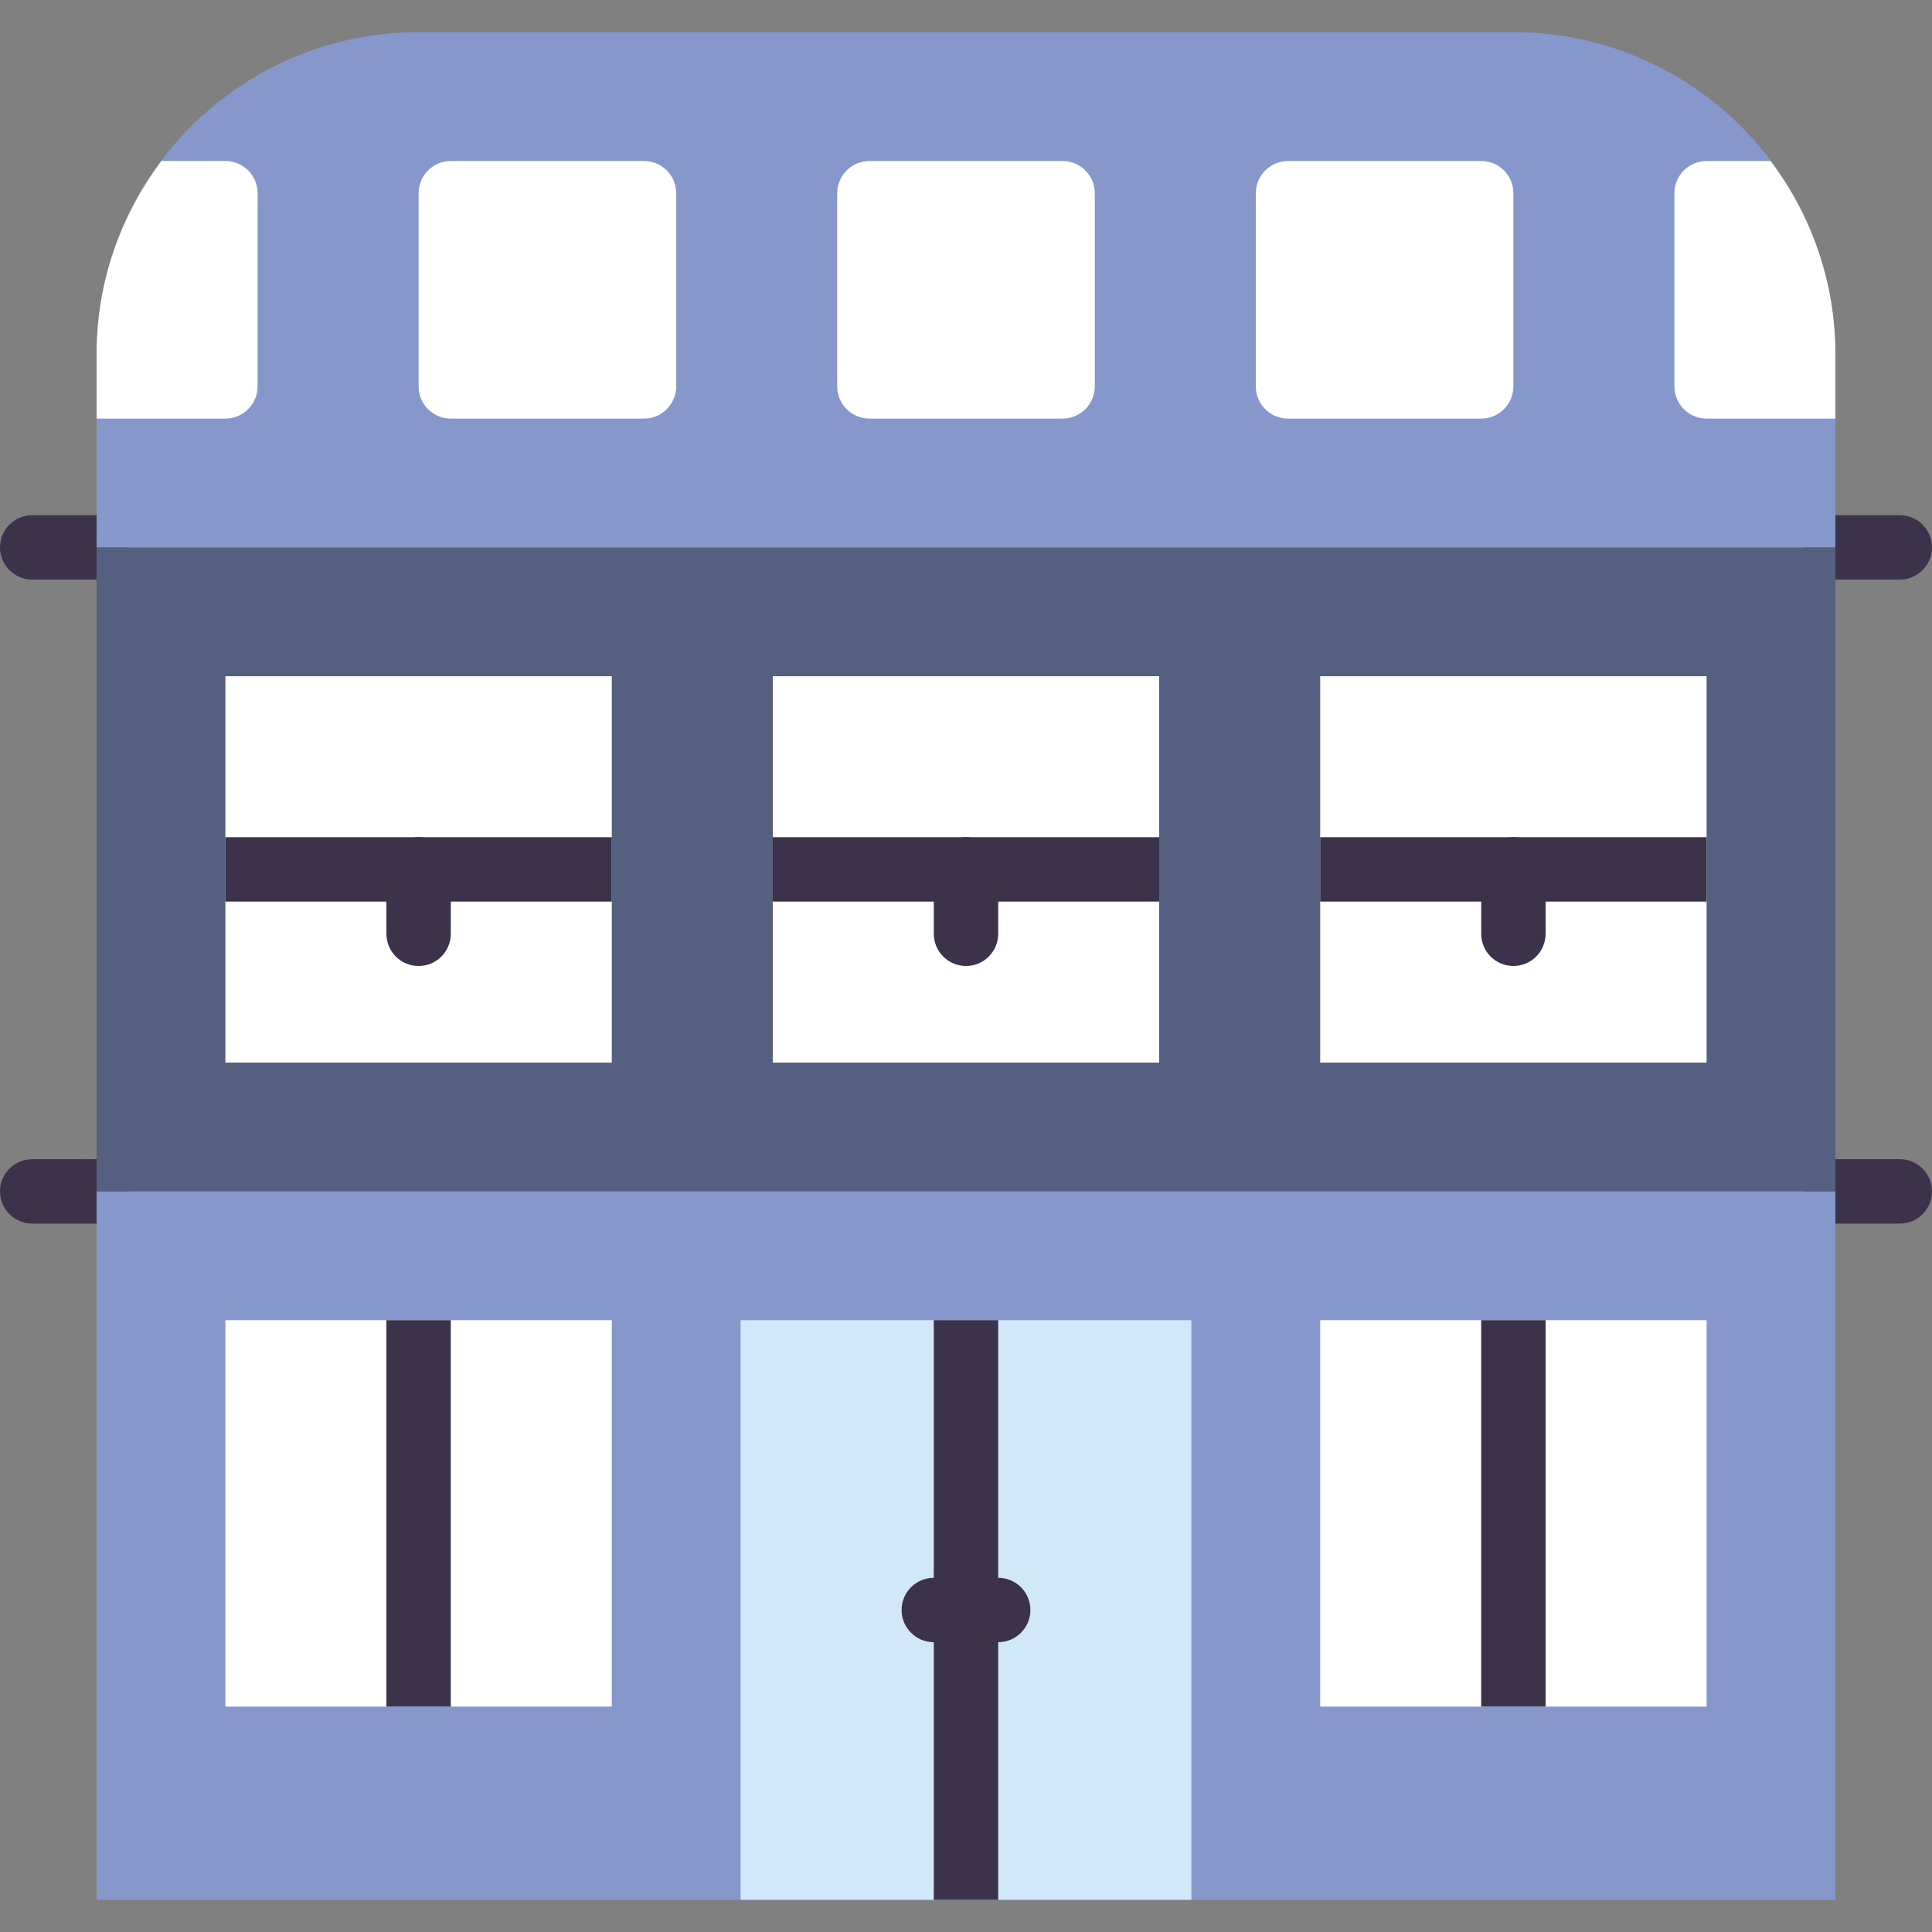
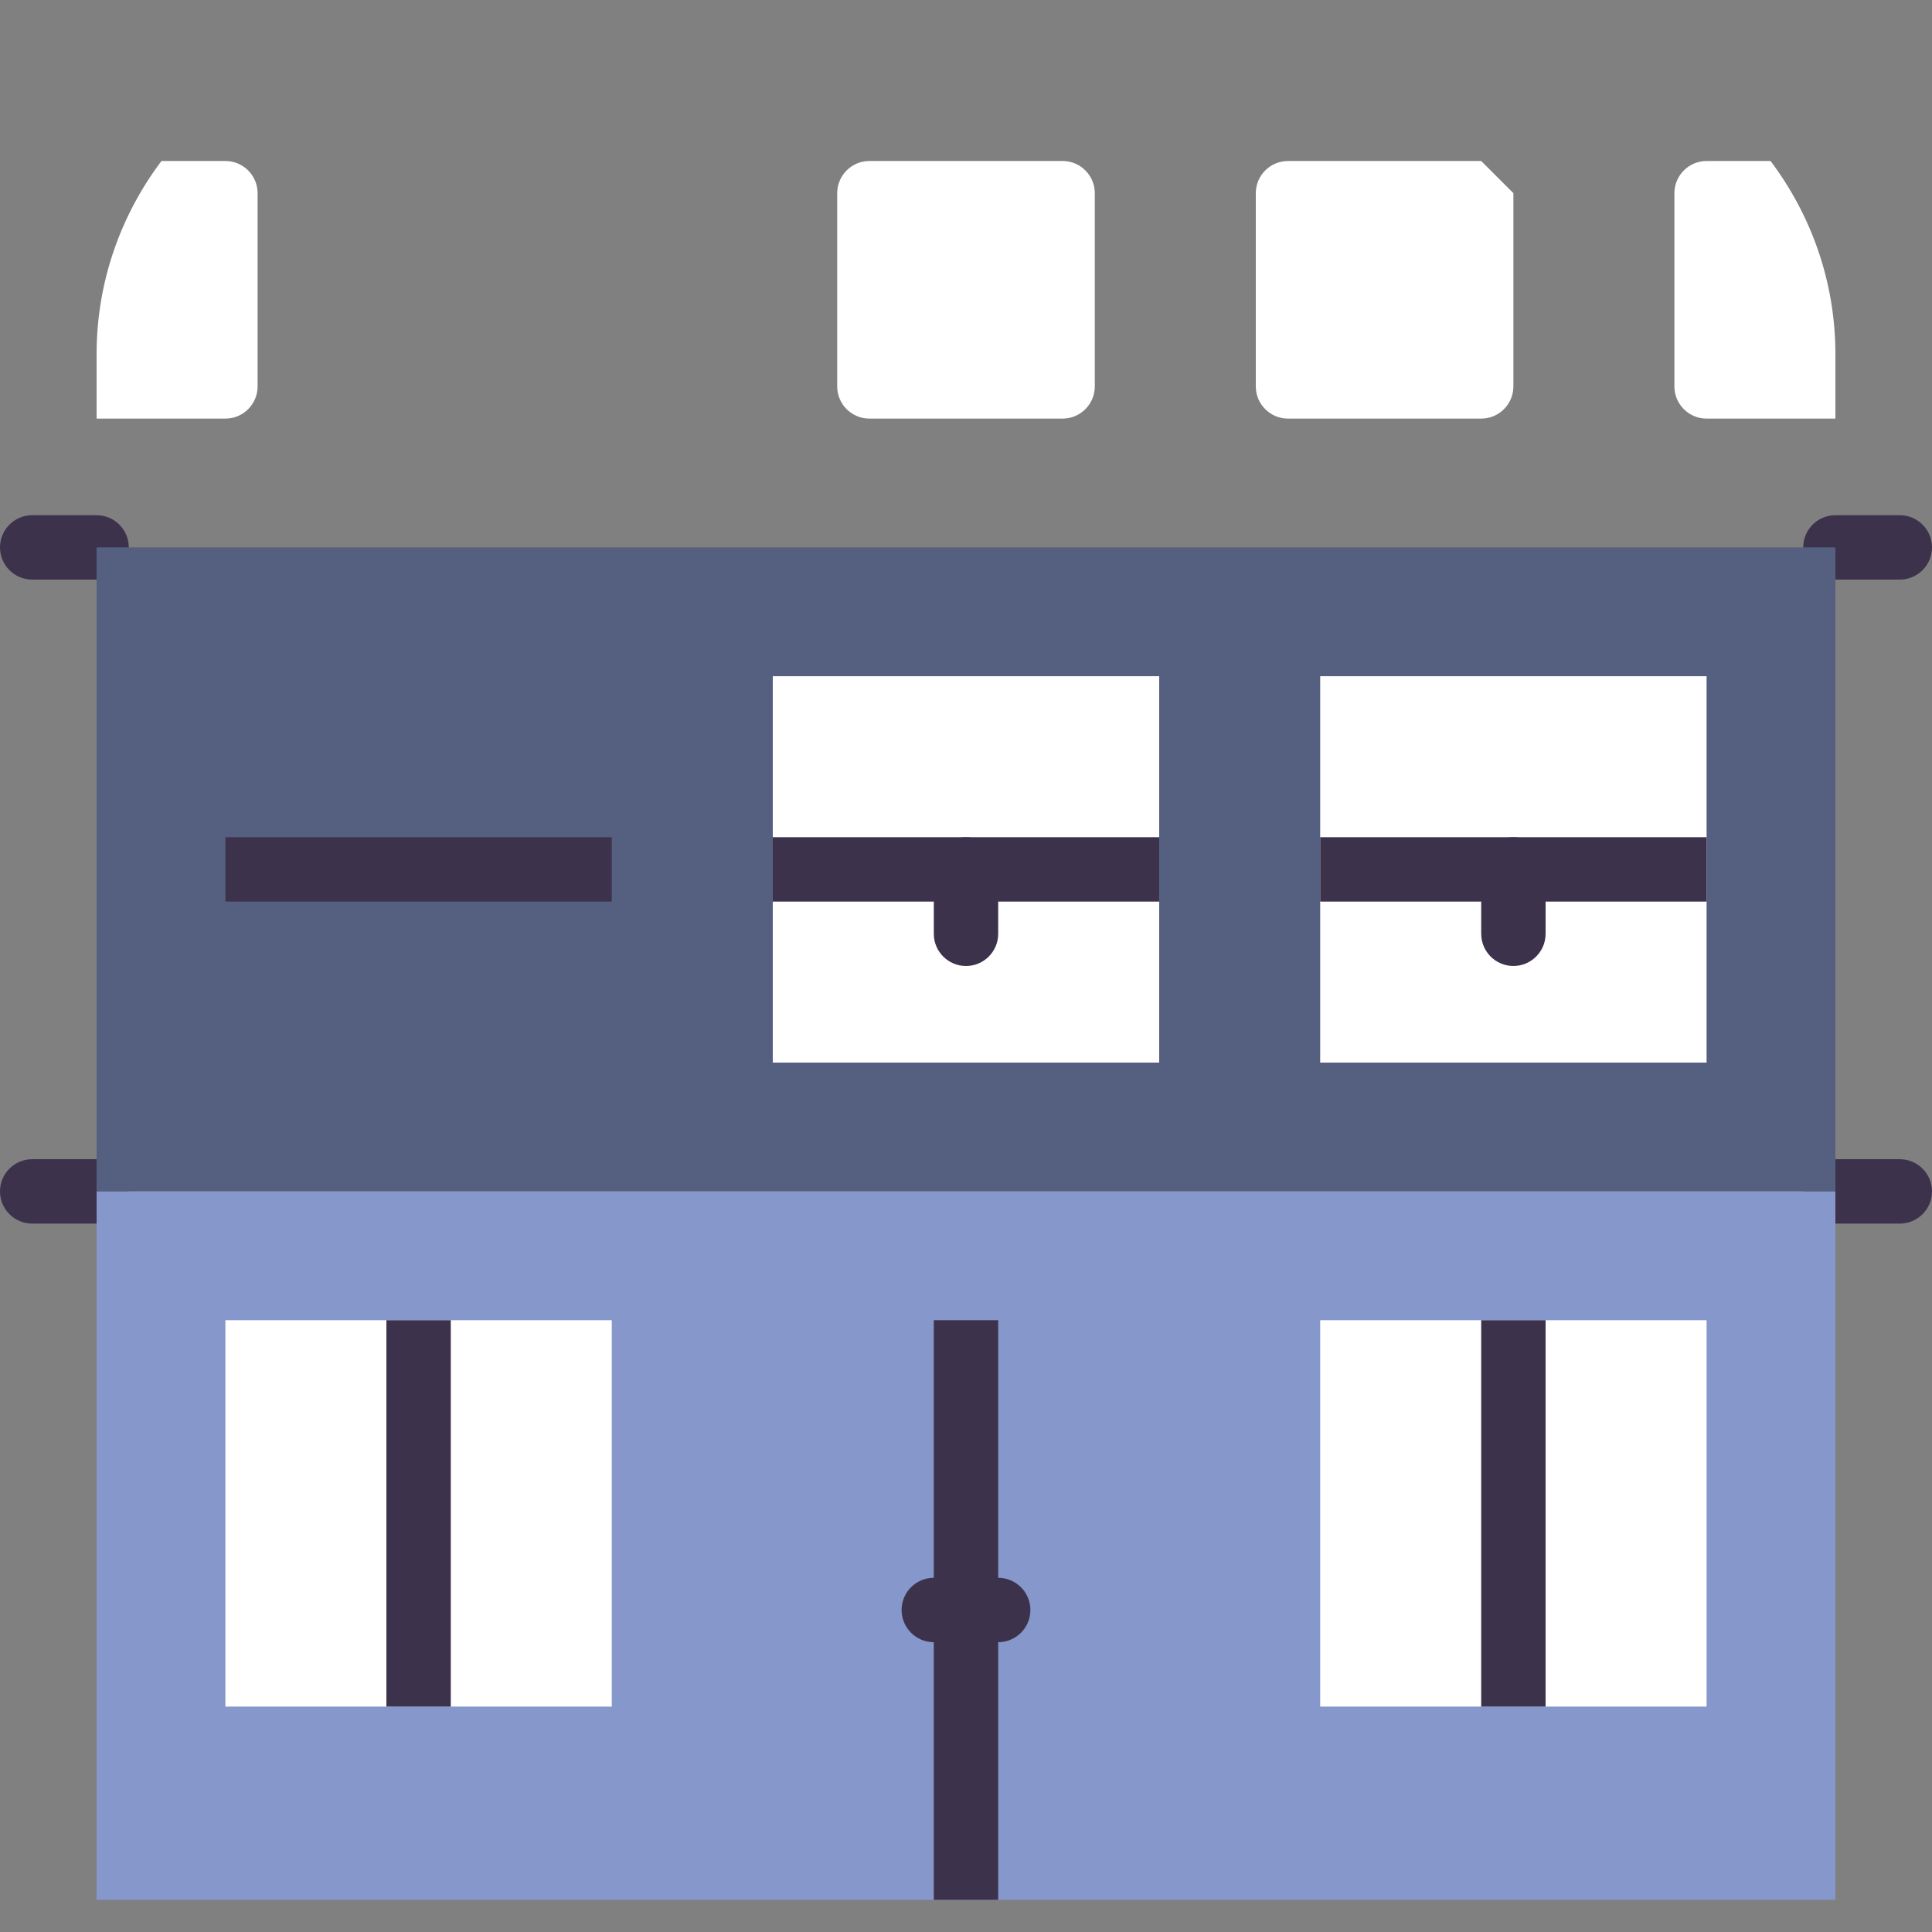
<svg xmlns="http://www.w3.org/2000/svg" version="1.1" id="Layer_1" x="0px" y="0px" viewBox="0 0 512 512" style="enable-background:new 0 0 512 512;" xml:space="preserve">
  <rect x="0" y="0" width="512" height="512" fill="#808080" stroke="none" />
  <g>
    <g>
      <path style="fill:#3D324C;" d="M25.6,324.267H8.533c-4.71,0-8.533-3.823-8.533-8.533s3.823-8.533,8.533-8.533H25.6    c4.71,0,8.533,3.823,8.533,8.533S30.31,324.267,25.6,324.267" />
      <path style="fill:#3D324C;" d="M503.467,324.267H486.4c-4.71,0-8.533-3.823-8.533-8.533s3.823-8.533,8.533-8.533h17.067    c4.71,0,8.533,3.823,8.533,8.533S508.177,324.267,503.467,324.267" />
      <path style="fill:#3D324C;" d="M25.6,153.6H8.533c-4.71,0-8.533-3.823-8.533-8.533s3.823-8.533,8.533-8.533H25.6    c4.71,0,8.533,3.823,8.533,8.533S30.31,153.6,25.6,153.6" />
      <path style="fill:#3D324C;" d="M503.467,153.6H486.4c-4.71,0-8.533-3.823-8.533-8.533s3.823-8.533,8.533-8.533h17.067    c4.71,0,8.533,3.823,8.533,8.533S508.177,153.6,503.467,153.6" />
    </g>
    <polygon style="fill:#556080;" points="25.597,315.733 486.397,315.733 486.397,145.067 25.597,145.067  " />
    <polygon style="fill:#8697CB;" points="25.597,503.467 486.397,503.467 486.397,315.733 25.597,315.733  " />
    <g>
      <polygon style="fill:#FFFFFF;" points="59.73,452.267 162.13,452.267 162.13,349.867 59.73,349.867   " />
      <polygon style="fill:#FFFFFF;" points="349.863,452.267 452.263,452.267 452.263,349.867 349.863,349.867   " />
    </g>
-     <polygon style="fill:#D0E8F9;" points="196.263,503.467 315.73,503.467 315.73,349.867 196.263,349.867  " />
    <g>
-       <polygon style="fill:#FFFFFF;" points="59.73,281.6 162.13,281.6 162.13,179.2 59.73,179.2   " />
      <polygon style="fill:#FFFFFF;" points="349.863,281.6 452.263,281.6 452.263,179.2 349.863,179.2   " />
      <polygon style="fill:#FFFFFF;" points="204.797,281.6 307.197,281.6 307.197,179.2 204.797,179.2   " />
    </g>
-     <path style="fill:#8697CB;" d="M486.4,145.067H25.6v-51.2c0-47.13,38.204-85.333,85.333-85.333h290.133   c47.13,0,85.333,38.204,85.333,85.333V145.067z" />
    <g>
      <path style="fill:#FFFFFF;" d="M281.6,42.667h-51.2c-4.71,0-8.533,3.823-8.533,8.533v51.2c0,4.71,3.823,8.533,8.533,8.533h51.2    c4.71,0,8.533-3.823,8.533-8.533V51.2C290.133,46.49,286.31,42.667,281.6,42.667" />
-       <path style="fill:#FFFFFF;" d="M170.667,42.667h-51.2c-4.71,0-8.533,3.823-8.533,8.533v51.2c0,4.71,3.823,8.533,8.533,8.533h51.2    c4.71,0,8.533-3.823,8.533-8.533V51.2C179.2,46.49,175.377,42.667,170.667,42.667" />
-       <path style="fill:#FFFFFF;" d="M392.533,42.667h-51.2c-4.71,0-8.533,3.823-8.533,8.533v51.2c0,4.71,3.823,8.533,8.533,8.533h51.2    c4.71,0,8.533-3.823,8.533-8.533V51.2C401.067,46.49,397.244,42.667,392.533,42.667" />
+       <path style="fill:#FFFFFF;" d="M392.533,42.667h-51.2c-4.71,0-8.533,3.823-8.533,8.533v51.2c0,4.71,3.823,8.533,8.533,8.533h51.2    c4.71,0,8.533-3.823,8.533-8.533V51.2" />
    </g>
    <g>
      <polygon style="fill:#3D324C;" points="247.463,503.467 264.53,503.467 264.53,349.867 247.463,349.867   " />
      <path style="fill:#3D324C;" d="M264.533,435.2h-17.067c-4.71,0-8.533-3.823-8.533-8.533s3.823-8.533,8.533-8.533h17.067    c4.71,0,8.533,3.823,8.533,8.533S269.244,435.2,264.533,435.2" />
    </g>
    <g>
      <path style="fill:#FFFFFF;" d="M59.733,110.933c4.71,0,8.533-3.823,8.533-8.533V51.2c0-4.71-3.823-8.533-8.533-8.533H42.786    C32.043,56.943,25.6,74.633,25.6,93.867v17.067H59.733z" />
      <path style="fill:#FFFFFF;" d="M443.733,51.2v51.2c0,4.71,3.823,8.533,8.533,8.533H486.4V93.867    c0-19.234-6.443-36.924-17.186-51.2h-16.947C447.556,42.667,443.733,46.49,443.733,51.2" />
    </g>
    <g>
      <polygon style="fill:#3D324C;" points="59.73,238.933 162.13,238.933 162.13,221.867 59.73,221.867   " />
-       <path style="fill:#3D324C;" d="M110.933,256c-4.71,0-8.533-3.823-8.533-8.533V230.4c0-4.71,3.823-8.533,8.533-8.533    c4.71,0,8.533,3.823,8.533,8.533v17.067C119.467,252.177,115.644,256,110.933,256" />
      <polygon style="fill:#3D324C;" points="204.797,238.933 307.197,238.933 307.197,221.867 204.797,221.867   " />
      <path style="fill:#3D324C;" d="M256,256c-4.71,0-8.533-3.823-8.533-8.533V230.4c0-4.719,3.823-8.533,8.533-8.533    c4.71,0,8.533,3.814,8.533,8.533v17.067C264.533,252.177,260.71,256,256,256" />
      <polygon style="fill:#3D324C;" points="349.863,238.933 452.263,238.933 452.263,221.867 349.863,221.867   " />
      <path style="fill:#3D324C;" d="M401.067,255.996c-4.71,0-8.533-3.823-8.533-8.533v-17.067c0-4.71,3.823-8.533,8.533-8.533    c4.71,0,8.533,3.823,8.533,8.533v17.067C409.6,252.173,405.777,255.996,401.067,255.996" />
      <polygon style="fill:#3D324C;" points="102.397,452.267 119.463,452.267 119.463,349.867 102.397,349.867   " />
      <polygon style="fill:#3D324C;" points="392.53,452.267 409.597,452.267 409.597,349.867 392.53,349.867   " />
    </g>
  </g>
  <g>
</g>
  <g>
</g>
  <g>
</g>
  <g>
</g>
  <g>
</g>
  <g>
</g>
  <g>
</g>
  <g>
</g>
  <g>
</g>
  <g>
</g>
  <g>
</g>
  <g>
</g>
  <g>
</g>
  <g>
</g>
  <g>
</g>
</svg>